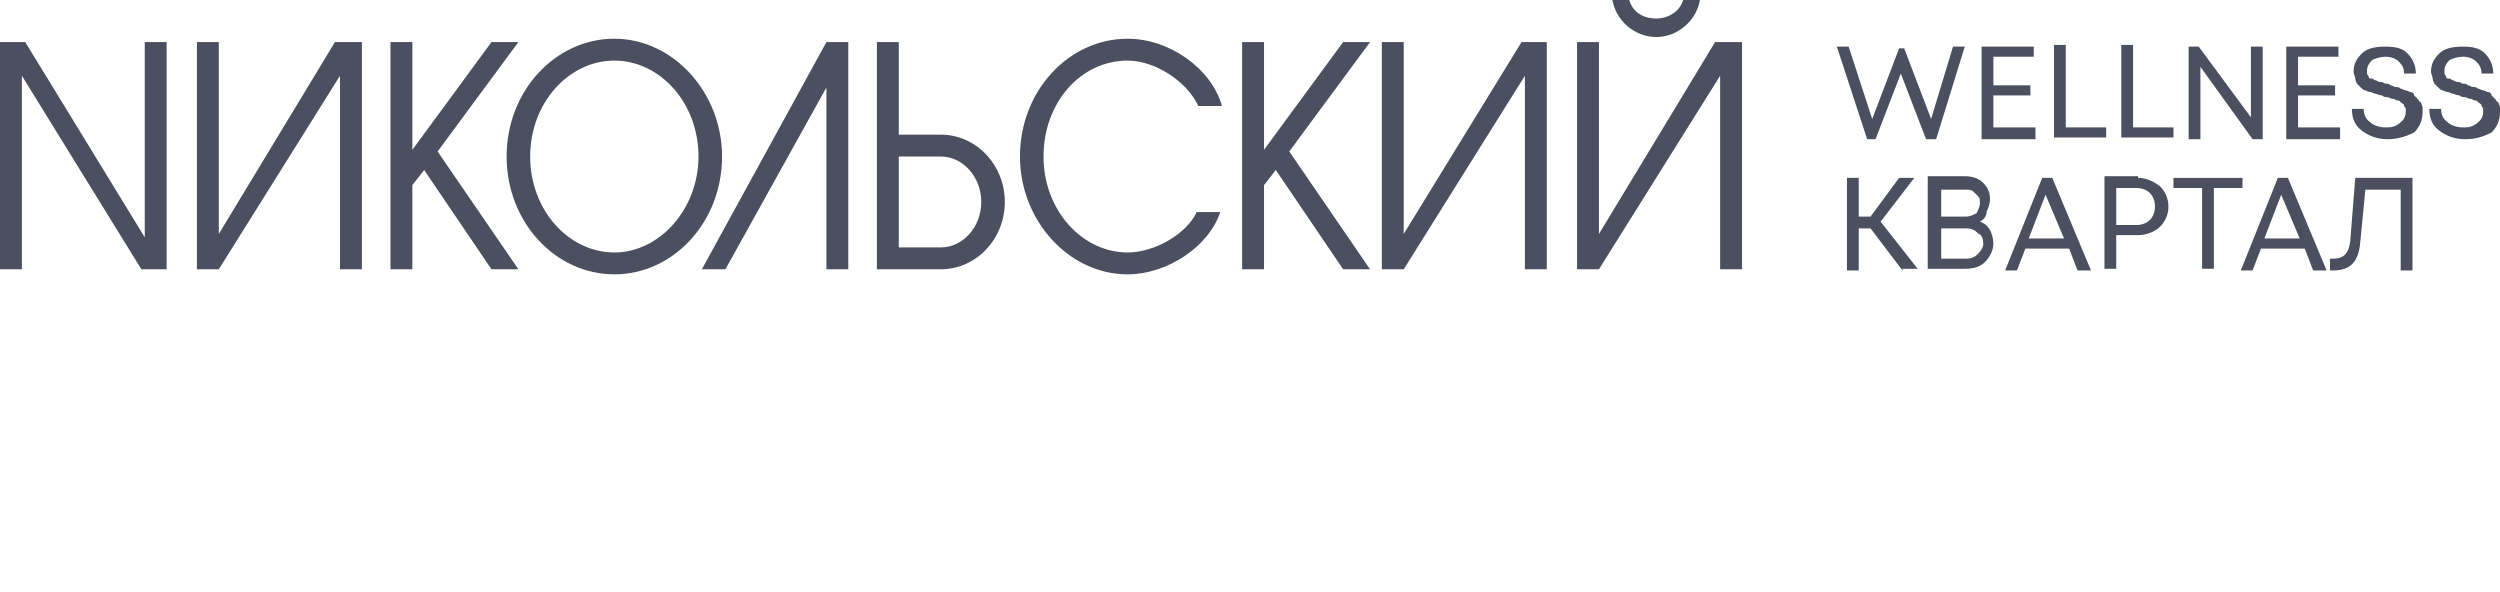
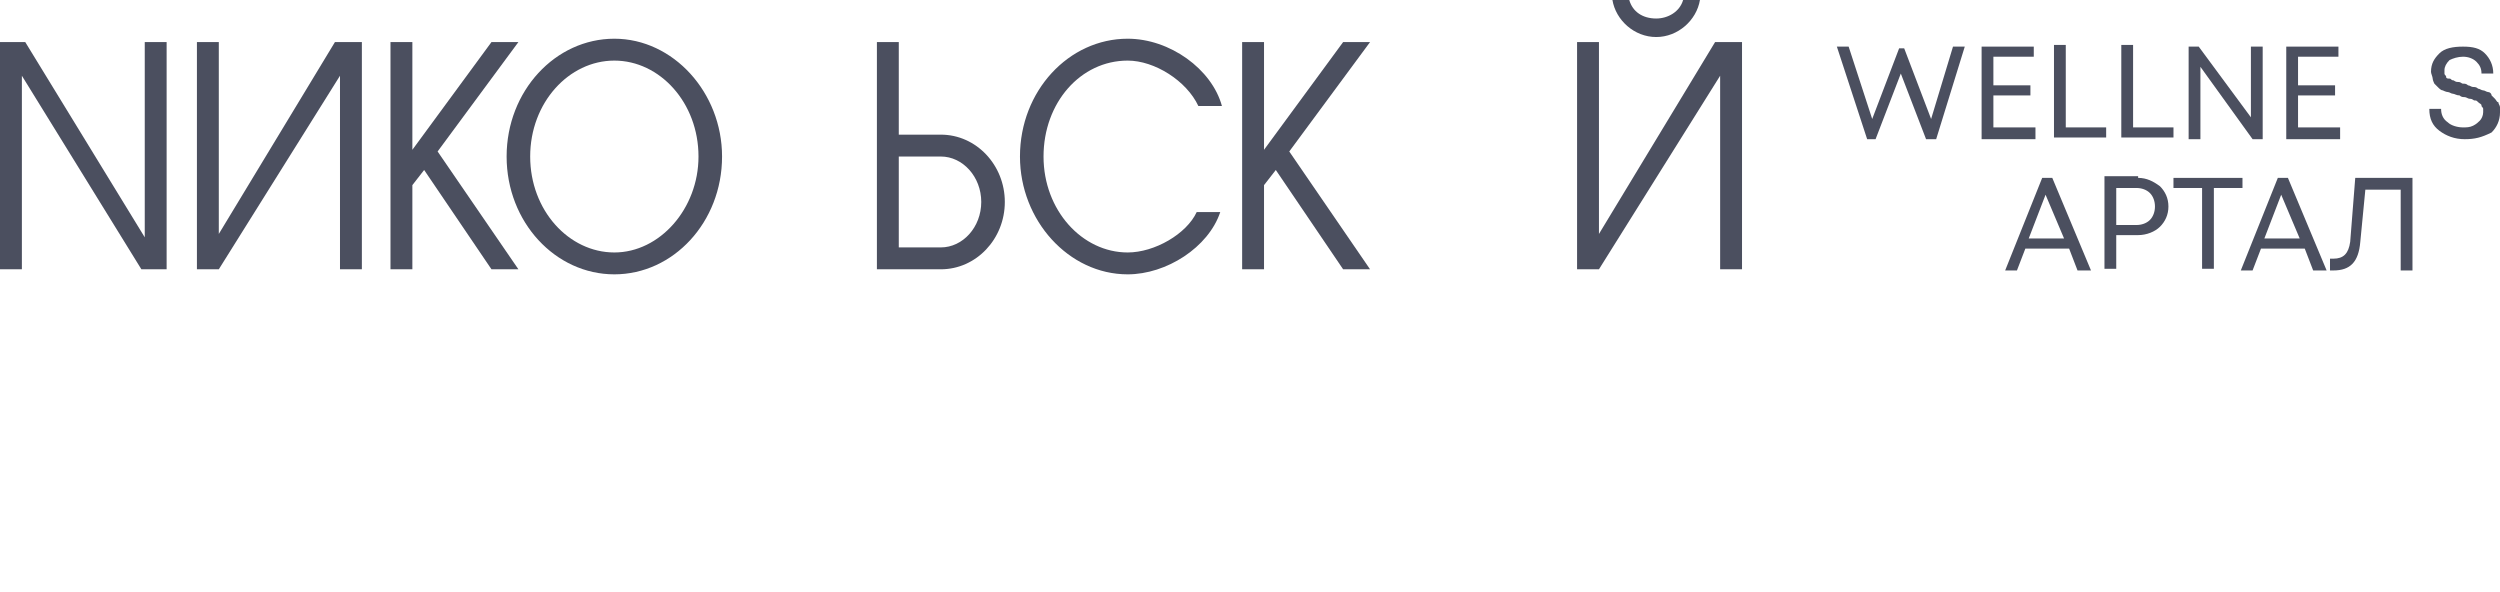
<svg xmlns="http://www.w3.org/2000/svg" width="397" height="94" viewBox="0 0 397 94" fill="none">
  <path d="M0 6.681H4.009L22.986 37.686V6.681H26.46V42.764H22.451L3.475 12.027V42.764H0V6.681Z" fill="#4B4F5F" />
  <path d="M53.99 12.027L34.746 42.764H31.271V6.681H34.746V37.151L53.188 6.681H57.465V42.764H53.99V12.027Z" fill="#4B4F5F" />
  <path d="M197.252 6.681H200.727V23.787L213.289 6.681H217.565L204.736 24.055L217.565 42.764H213.289L202.598 26.994L200.727 29.4V42.764H197.252V6.681Z" fill="#4B4F5F" />
  <path d="M62.009 6.681H65.484V23.787L78.046 6.681H82.322L69.493 24.055L82.322 42.764H78.046L67.354 26.994L65.484 29.4V42.764H62.009V6.681Z" fill="#4B4F5F" />
  <path d="M110.921 24.857C110.921 16.304 104.773 9.622 97.557 9.622C90.34 9.622 84.193 16.304 84.193 24.857C84.193 33.41 90.34 40.092 97.557 40.092C104.773 40.092 110.921 33.142 110.921 24.857ZM80.451 24.857C80.451 14.433 88.202 6.147 97.557 6.147C106.912 6.147 114.663 14.7 114.663 24.857C114.663 35.281 106.912 43.566 97.557 43.566C88.202 43.566 80.451 35.281 80.451 24.857Z" fill="#4B4F5F" />
-   <path d="M131.234 6.681H134.708V42.764H131.234V13.898L115.197 42.764H111.455L131.234 6.681Z" fill="#4B4F5F" />
  <path d="M142.727 39.289H149.408C152.883 39.289 155.823 36.082 155.823 32.073C155.823 28.064 152.883 24.856 149.408 24.856H142.727V39.289ZM139.252 6.681H142.727V21.382H149.408C155.021 21.382 159.565 26.193 159.565 32.073C159.565 37.953 155.021 42.764 149.408 42.764H139.252V6.681Z" fill="#4B4F5F" />
  <path d="M193.777 33.677C191.906 39.29 185.224 43.566 179.076 43.566C169.722 43.566 161.971 35.013 161.971 24.857C161.971 14.433 169.722 6.147 179.076 6.147C185.758 6.147 192.44 10.958 194.044 16.838H190.302C188.431 12.829 183.353 9.622 179.076 9.622C171.593 9.622 165.713 16.304 165.713 24.857C165.713 33.41 171.86 40.092 179.076 40.092C183.353 40.092 188.431 37.151 190.035 33.677H193.777Z" fill="#4B4F5F" />
-   <path d="M242.154 12.027L222.91 42.764H219.436V6.681H222.91V37.151L241.62 6.681H245.629V42.764H242.154V12.027Z" fill="#4B4F5F" />
  <path d="M273.158 12.027L253.914 42.764H250.439V6.681H253.914V37.151L272.356 6.681H276.633V42.764H273.158V12.027Z" fill="#4B4F5F" />
  <path d="M258.726 0C259.26 1.871 260.864 2.94 263.002 2.94C264.873 2.94 266.744 1.871 267.278 0H269.951C269.417 3.207 266.477 5.88 263.002 5.88C259.527 5.88 256.587 3.207 256.053 0H258.726Z" fill="#4B4F5F" />
  <path d="M310.136 7.403H312.006L307.463 22.103H305.859L301.85 11.679L297.841 22.103H296.504L291.693 7.403H293.564L297.306 18.896L301.583 7.67H302.384L306.661 18.896L310.136 7.403Z" fill="#4B4F5F" />
  <path d="M316.55 20.232H323.232V22.103H314.679V7.403H322.964V9.006H316.55V13.55H322.43V15.154H316.55V20.232V20.232Z" fill="#4B4F5F" />
  <path d="M328.044 20.231H334.458V21.835H326.173V7.135H328.044V20.231V20.231Z" fill="#4B4F5F" />
  <path d="M338.734 20.231H345.149V21.835H336.863V7.135H338.734V20.231V20.231Z" fill="#4B4F5F" />
  <path d="M357.444 7.403H359.315V22.103H357.711L349.426 10.61V22.103H347.555V7.403H349.158L357.444 18.628V7.403Z" fill="#4B4F5F" />
  <path d="M364.929 20.232H371.611V22.103H363.058V7.403H371.343V9.006H364.929V13.55H370.809V15.154H364.929V20.232V20.232Z" fill="#4B4F5F" />
-   <path d="M379.093 22.103C377.49 22.103 376.153 21.568 375.084 20.767C374.015 19.965 373.48 18.896 373.48 17.292H375.351C375.351 18.094 375.619 18.896 376.421 19.43C376.955 19.965 378.024 20.232 378.826 20.232C379.361 20.232 379.895 20.232 380.43 19.965C380.964 19.697 381.232 19.43 381.499 19.163C381.766 18.896 382.033 18.361 382.033 17.826C382.033 17.559 382.033 17.292 382.033 17.292C382.033 17.025 381.766 17.025 381.766 16.757C381.766 16.49 381.499 16.49 381.232 16.223C380.964 15.956 380.964 15.956 380.697 15.956C380.43 15.956 380.43 15.688 379.895 15.688C379.628 15.688 379.361 15.421 379.093 15.421C378.826 15.421 378.559 15.421 378.292 15.154C377.757 15.154 377.49 14.886 377.222 14.886C376.955 14.886 376.688 14.619 376.421 14.619C376.153 14.619 375.619 14.352 375.619 14.352C375.351 14.352 375.084 14.085 374.817 13.817C374.55 13.55 374.282 13.283 374.282 13.283C374.282 13.283 374.015 12.748 374.015 12.481C374.015 12.214 373.748 11.679 373.748 11.412C373.748 10.075 374.282 9.274 375.084 8.472C375.886 7.67 377.222 7.403 378.826 7.403C380.43 7.403 381.499 7.67 382.301 8.472C383.103 9.274 383.637 10.343 383.637 11.679H381.766C381.766 10.877 381.499 10.343 380.964 9.808C380.43 9.274 379.628 9.006 378.826 9.006C378.024 9.006 377.222 9.274 376.688 9.541C376.153 10.075 375.886 10.61 375.886 11.145C375.886 11.412 375.886 11.679 375.886 11.679C375.886 11.947 376.153 11.946 376.153 12.214C376.153 12.481 376.421 12.481 376.688 12.481C376.955 12.481 376.955 12.748 377.222 12.748C377.49 12.748 377.49 13.016 378.024 13.016C378.559 13.016 378.559 13.283 378.826 13.283C379.093 13.283 379.361 13.283 379.628 13.55C379.895 13.55 380.162 13.817 380.43 13.817C380.697 13.817 380.964 13.817 381.232 14.085C381.499 14.085 381.766 14.352 382.033 14.352C382.301 14.352 382.568 14.619 382.835 14.619C383.102 14.619 383.37 14.886 383.37 15.154C383.637 15.421 383.637 15.421 383.904 15.688C384.172 15.956 384.172 16.223 384.439 16.223C384.439 16.49 384.706 16.758 384.706 17.025C384.706 17.292 384.706 17.559 384.706 17.826C384.706 19.163 384.172 20.232 383.37 21.034C381.766 21.836 380.43 22.103 379.093 22.103Z" fill="#4B4F5F" />
  <path d="M391.388 22.103C389.785 22.103 388.448 21.568 387.379 20.767C386.31 19.965 385.775 18.896 385.775 17.292H387.646C387.646 18.094 387.914 18.896 388.715 19.43C389.25 19.965 390.319 20.232 391.121 20.232C391.656 20.232 392.19 20.232 392.725 19.965C393.259 19.697 393.526 19.43 393.794 19.163C394.061 18.896 394.328 18.361 394.328 17.826C394.328 17.559 394.328 17.292 394.328 17.292C394.328 17.025 394.061 17.025 394.061 16.757C394.061 16.49 393.794 16.49 393.526 16.223C393.259 15.956 393.259 15.956 392.992 15.956C392.725 15.956 392.725 15.688 392.19 15.688C391.923 15.688 391.656 15.421 391.388 15.421C391.121 15.421 390.854 15.421 390.586 15.154C390.052 15.154 389.785 14.886 389.517 14.886C389.25 14.886 388.983 14.619 388.715 14.619C388.448 14.619 387.914 14.352 387.914 14.352C387.646 14.352 387.379 14.085 387.112 13.817C386.845 13.55 386.577 13.283 386.577 13.283C386.577 13.283 386.31 12.748 386.31 12.481C386.31 12.214 386.043 11.679 386.043 11.412C386.043 10.075 386.577 9.274 387.379 8.472C388.181 7.67 389.517 7.403 391.121 7.403C392.725 7.403 393.794 7.67 394.596 8.472C395.397 9.274 395.932 10.343 395.932 11.679H394.061C394.061 10.877 393.794 10.343 393.259 9.808C392.725 9.274 391.923 9.006 391.121 9.006C390.319 9.006 389.517 9.274 388.983 9.541C388.448 10.075 388.181 10.61 388.181 11.145C388.181 11.412 388.181 11.679 388.181 11.679C388.181 11.947 388.448 11.946 388.448 12.214C388.448 12.481 388.715 12.481 388.983 12.481C389.25 12.481 389.25 12.748 389.517 12.748C389.785 12.748 389.785 13.016 390.319 13.016C390.854 13.016 390.854 13.283 391.121 13.283C391.388 13.283 391.656 13.283 391.923 13.55C392.19 13.55 392.457 13.817 392.725 13.817C392.992 13.817 393.259 13.817 393.526 14.085C393.794 14.085 394.061 14.352 394.328 14.352C394.596 14.352 394.863 14.619 395.13 14.619C395.397 14.619 395.665 14.886 395.665 15.154C395.932 15.421 395.932 15.421 396.199 15.688C396.466 15.956 396.467 16.223 396.734 16.223C396.734 16.49 397.001 16.758 397.001 17.025C397.001 17.292 397.001 17.559 397.001 17.826C397.001 19.163 396.467 20.232 395.665 21.034C394.061 21.836 392.992 22.103 391.388 22.103Z" fill="#4B4F5F" />
-   <path d="M302.115 42.949L297.037 36.267H295.166V42.949H293.295V28.249H295.166V34.397H297.037L301.581 28.249H303.986L298.64 35.198L304.521 42.682H302.115V42.949Z" fill="#4B4F5F" />
-   <path d="M314.41 35.198C315.211 35.465 315.746 35.999 316.013 36.534C316.281 37.069 316.548 37.87 316.548 38.672C316.548 39.741 316.013 40.81 315.211 41.612C314.41 42.414 313.34 42.681 312.004 42.681H306.124V27.981H312.004C313.073 27.981 314.142 28.248 314.944 29.05C315.746 29.852 316.013 30.654 316.013 31.723C316.013 32.258 315.746 33.059 315.479 33.594C315.479 34.396 314.944 34.93 314.41 35.198ZM314.41 32.258C314.41 31.723 314.41 31.456 314.142 31.188C313.875 30.921 313.608 30.654 313.34 30.387C313.073 30.119 312.539 30.119 312.271 30.119H308.262V34.396H312.271C312.806 34.396 313.341 34.129 313.875 33.861C314.142 33.327 314.41 32.792 314.41 32.258ZM312.271 41.078C313.073 41.078 313.608 40.81 314.142 40.276C314.677 39.741 314.944 39.207 314.944 38.672C314.944 37.87 314.677 37.336 314.142 37.069C313.608 36.534 313.073 36.267 312.271 36.267H308.262V41.078H312.271V41.078Z" fill="#4B4F5F" />
  <path d="M329.912 42.949L328.575 39.475H321.626L320.29 42.949H318.419L324.299 28.249H325.903L332.05 42.949H329.912ZM324.834 30.922L322.161 37.871H327.774L324.834 30.922Z" fill="#4B4F5F" />
  <path d="M339.535 28.248C340.871 28.248 341.94 28.783 343.01 29.585C343.811 30.387 344.346 31.456 344.346 32.792C344.346 34.129 343.811 35.198 343.01 35.999C342.208 36.801 340.871 37.336 339.535 37.336H336.06V42.681H334.189V27.981H339.535V28.248ZM339.268 35.732C340.07 35.732 340.871 35.465 341.406 34.93C341.94 34.396 342.208 33.594 342.208 32.792C342.208 31.99 341.94 31.188 341.406 30.654C340.871 30.119 340.07 29.852 339.268 29.852H336.06V35.732H339.268V35.732Z" fill="#4B4F5F" />
  <path d="M356.106 28.249V29.853H351.562V42.682H349.691V29.853H345.147V28.249H356.106Z" fill="#4B4F5F" />
  <path d="M367.331 42.949L365.994 39.475H359.045L357.709 42.949H355.838L361.718 28.249H363.322L369.469 42.949H367.331ZM362.253 30.922L359.58 37.871H365.193L362.253 30.922Z" fill="#4B4F5F" />
  <path d="M374.013 28.249H383.101V42.949H381.23V30.12H375.617L374.815 38.406C374.548 41.613 373.211 42.949 370.538 42.949H370.004V41.078H370.538C372.142 41.078 372.944 40.277 373.211 38.406L374.013 28.249Z" fill="#4B4F5F" />
</svg>